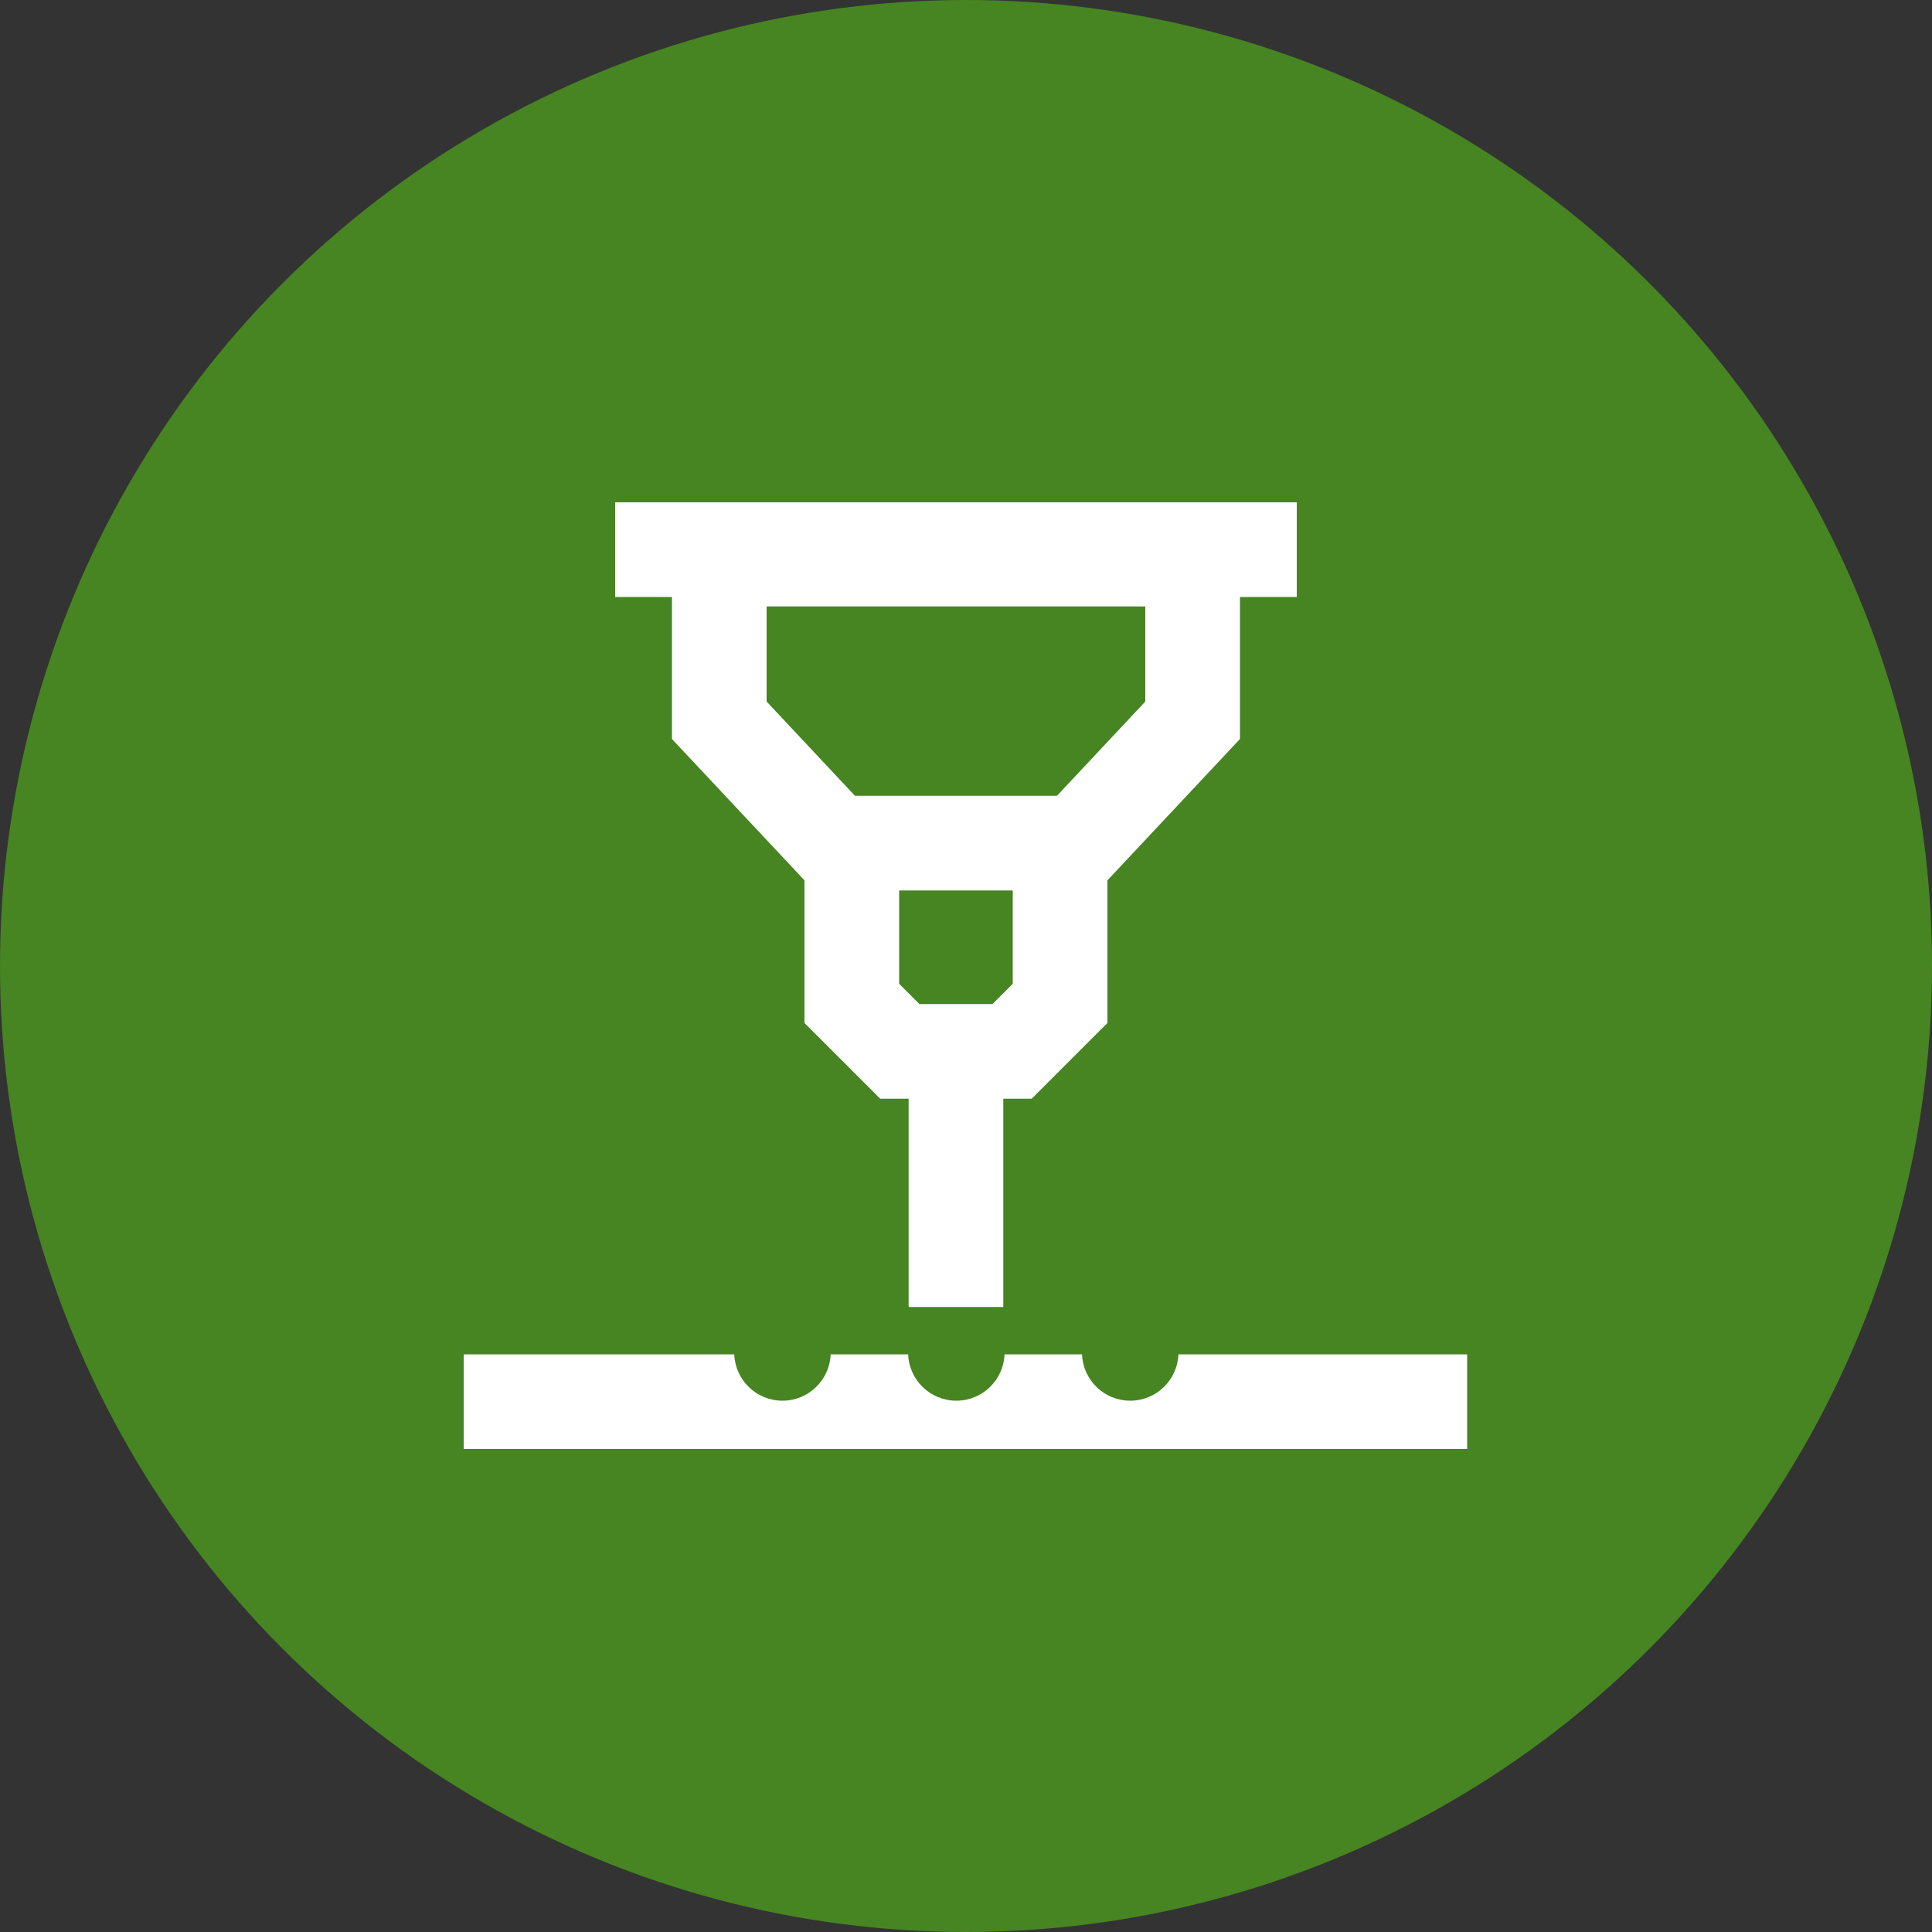
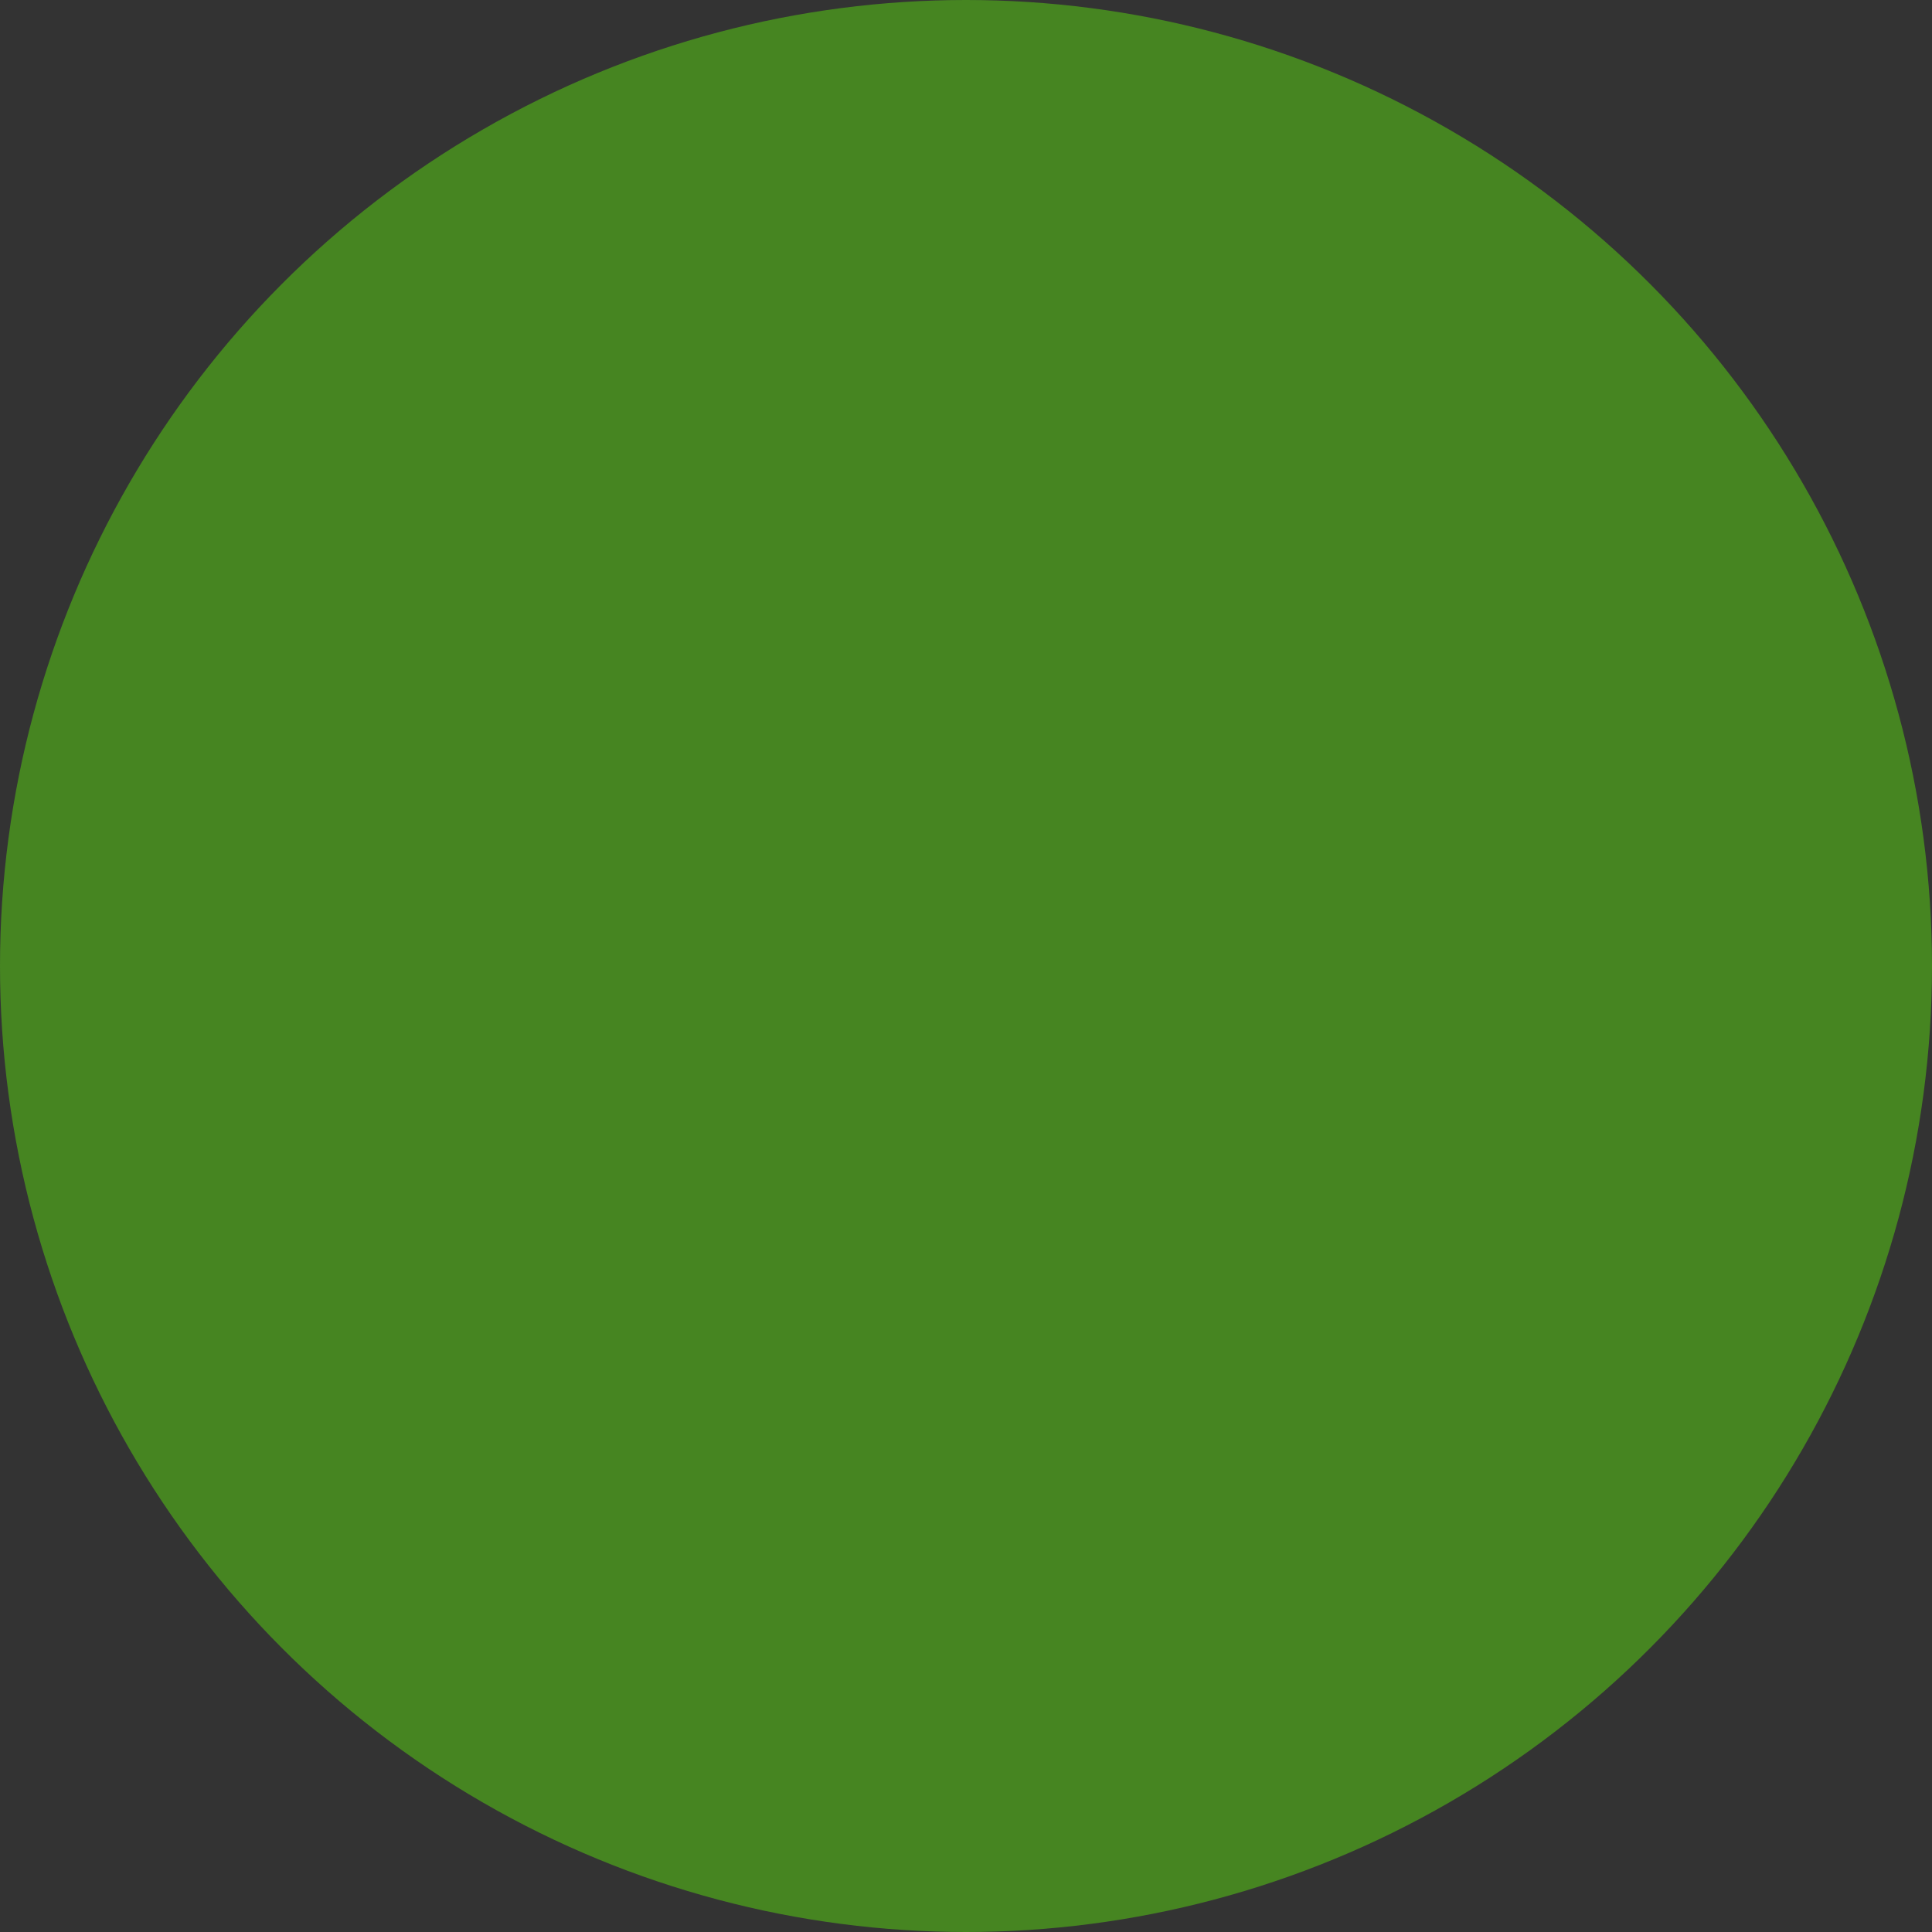
<svg xmlns="http://www.w3.org/2000/svg" width="100" height="100" viewBox="0 0 100 100" fill="none">
  <rect x="0" y="0" width="100" height="100" fill="#333333" stroke="none" />
  <circle cx="50" cy="50" r="50" fill="#468521" />
-   <path d="M38.005 70.1C38.057 71.434 39.153 72.5 40.5 72.5C41.847 72.5 42.943 71.434 42.995 70.1H47.005C47.057 71.434 48.153 72.5 49.5 72.5C50.847 72.5 51.943 71.434 51.995 70.1H56.005C56.057 71.434 57.153 72.5 58.5 72.5C59.847 72.5 60.943 71.434 60.995 70.1H75.939V75H24V70.1H38.005ZM67.12 30.9H64.18V38.25L57.319 45.567V52.95L53.399 56.87H51.93V67.65H47.03V56.87H45.56L41.64 52.95V45.566L34.78 38.25V30.9H31.84V26H67.12V30.9ZM46.54 50.921L47.589 51.97H51.371L52.42 50.921V46.09H46.54V50.921ZM39.68 36.312L44.252 41.19H54.708L59.28 36.312V31.39H39.68V36.312Z" fill="white" />
</svg>